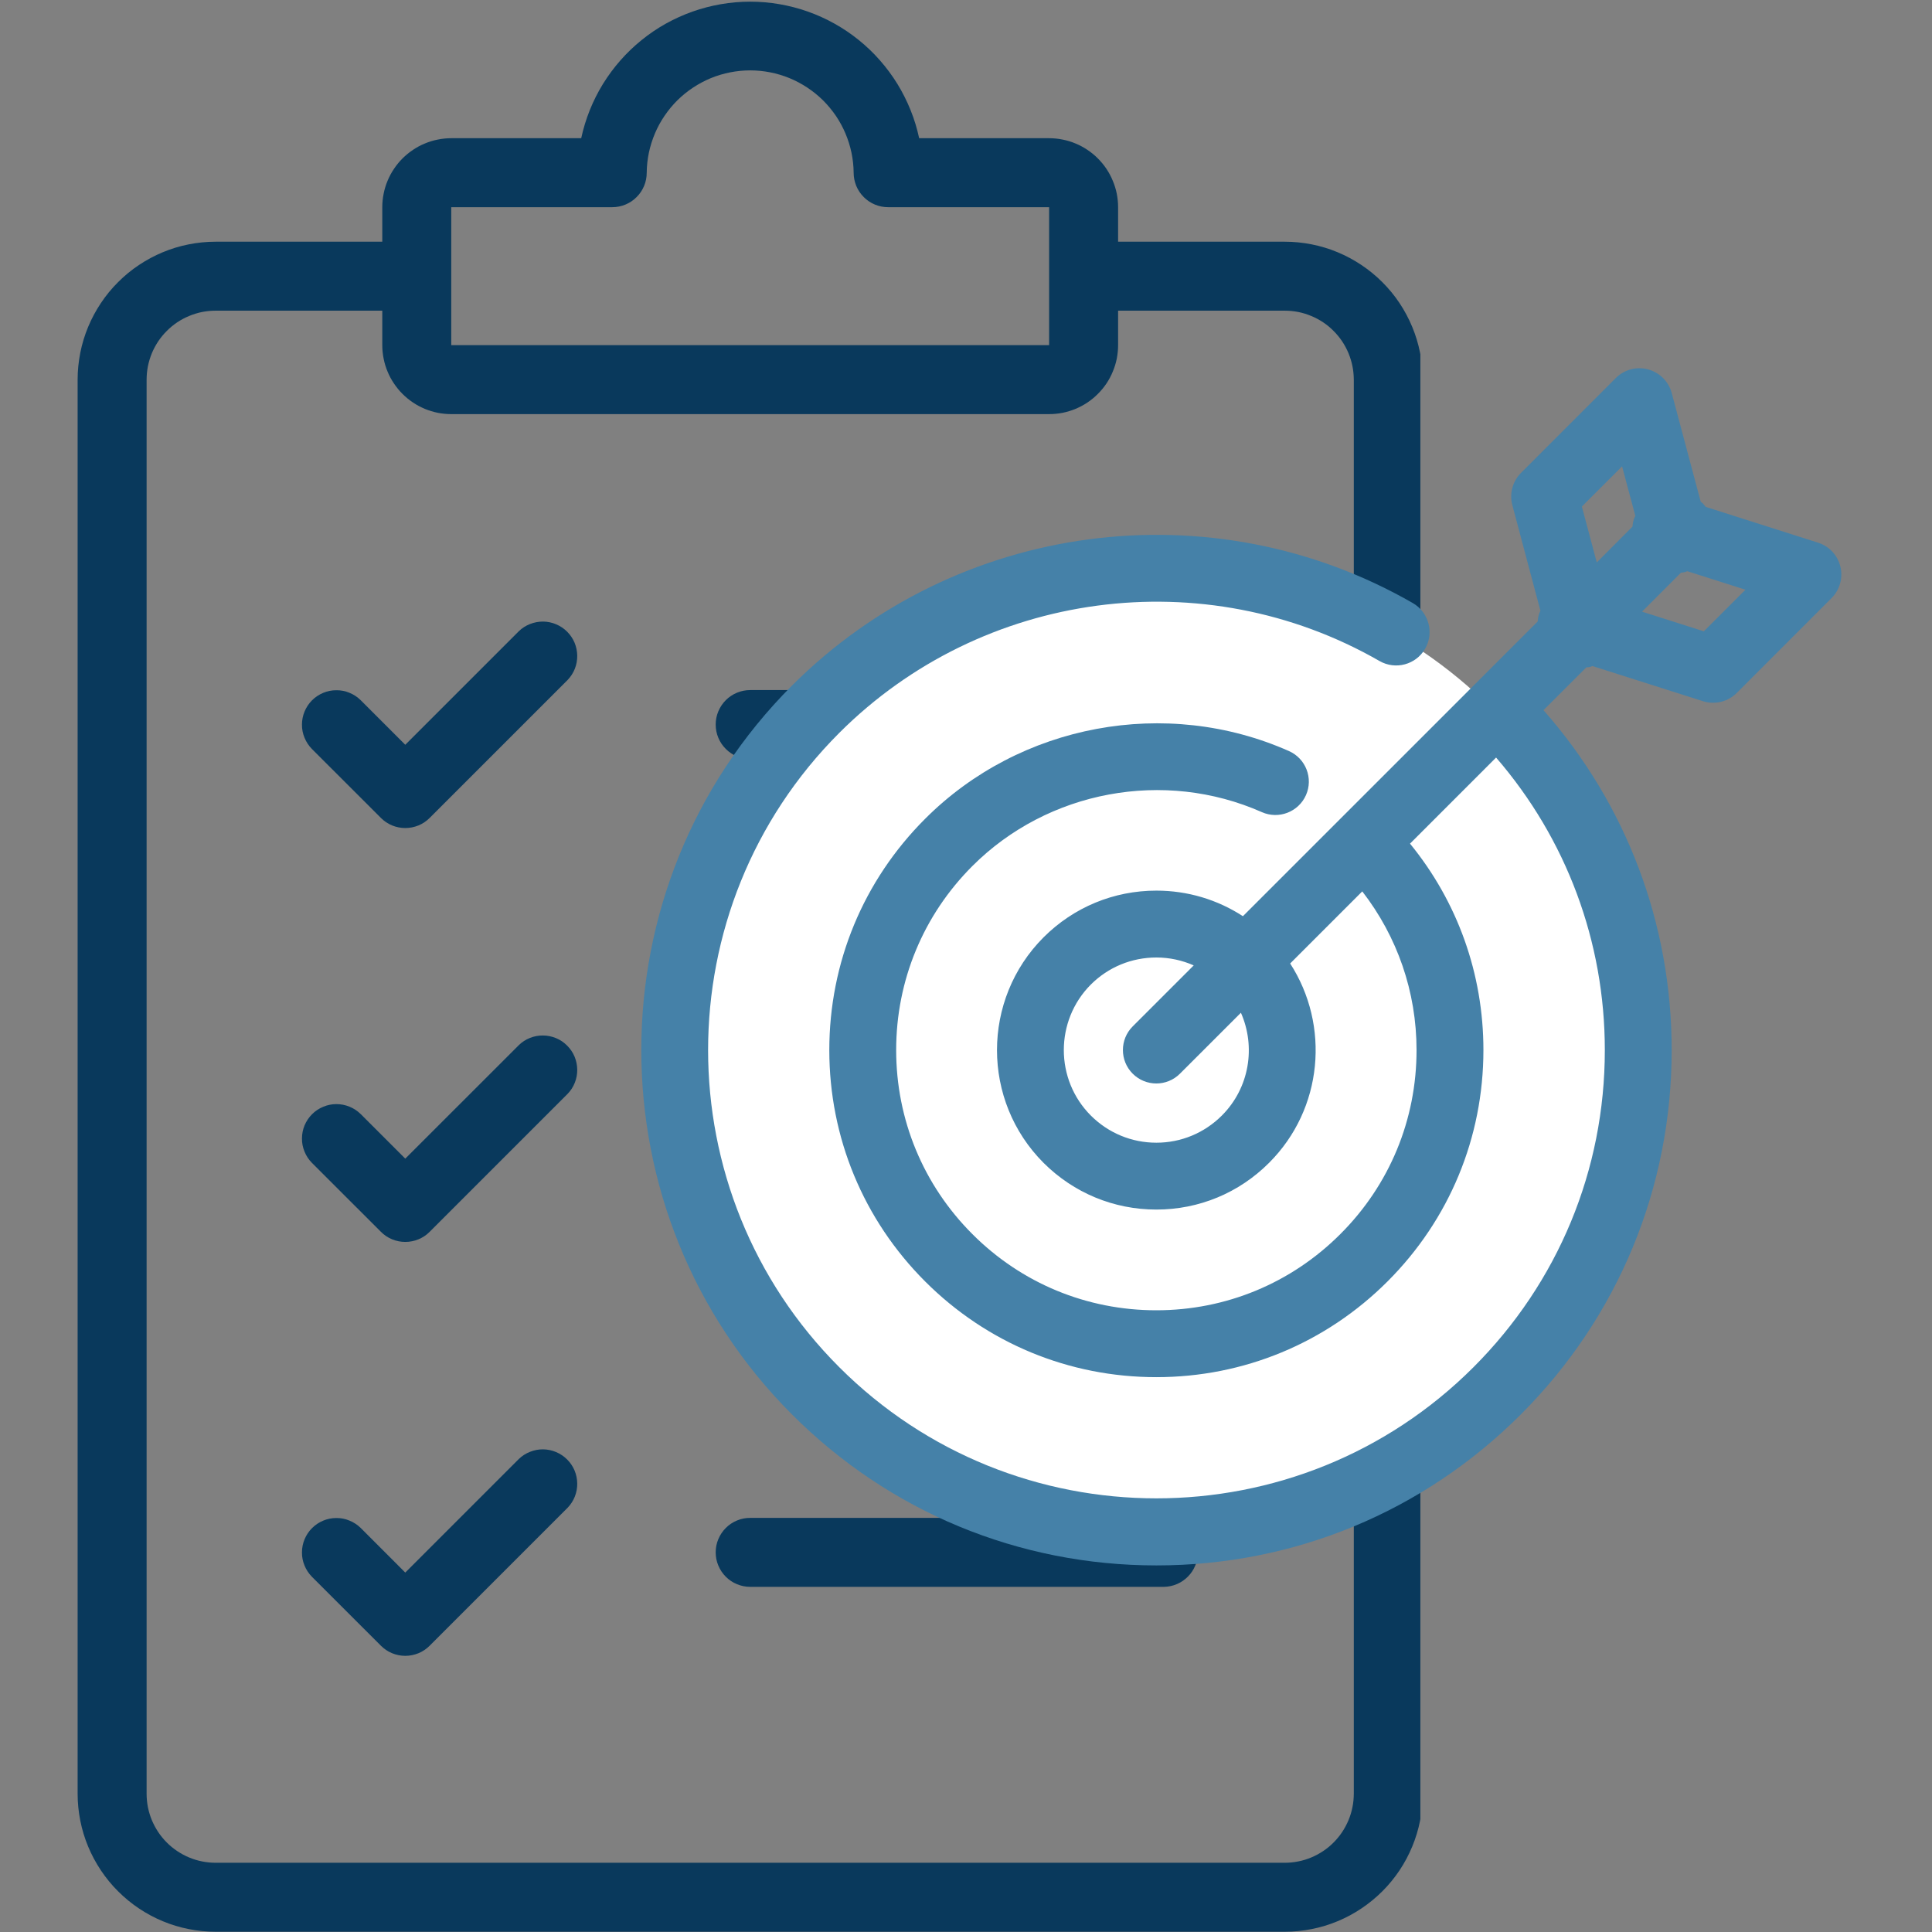
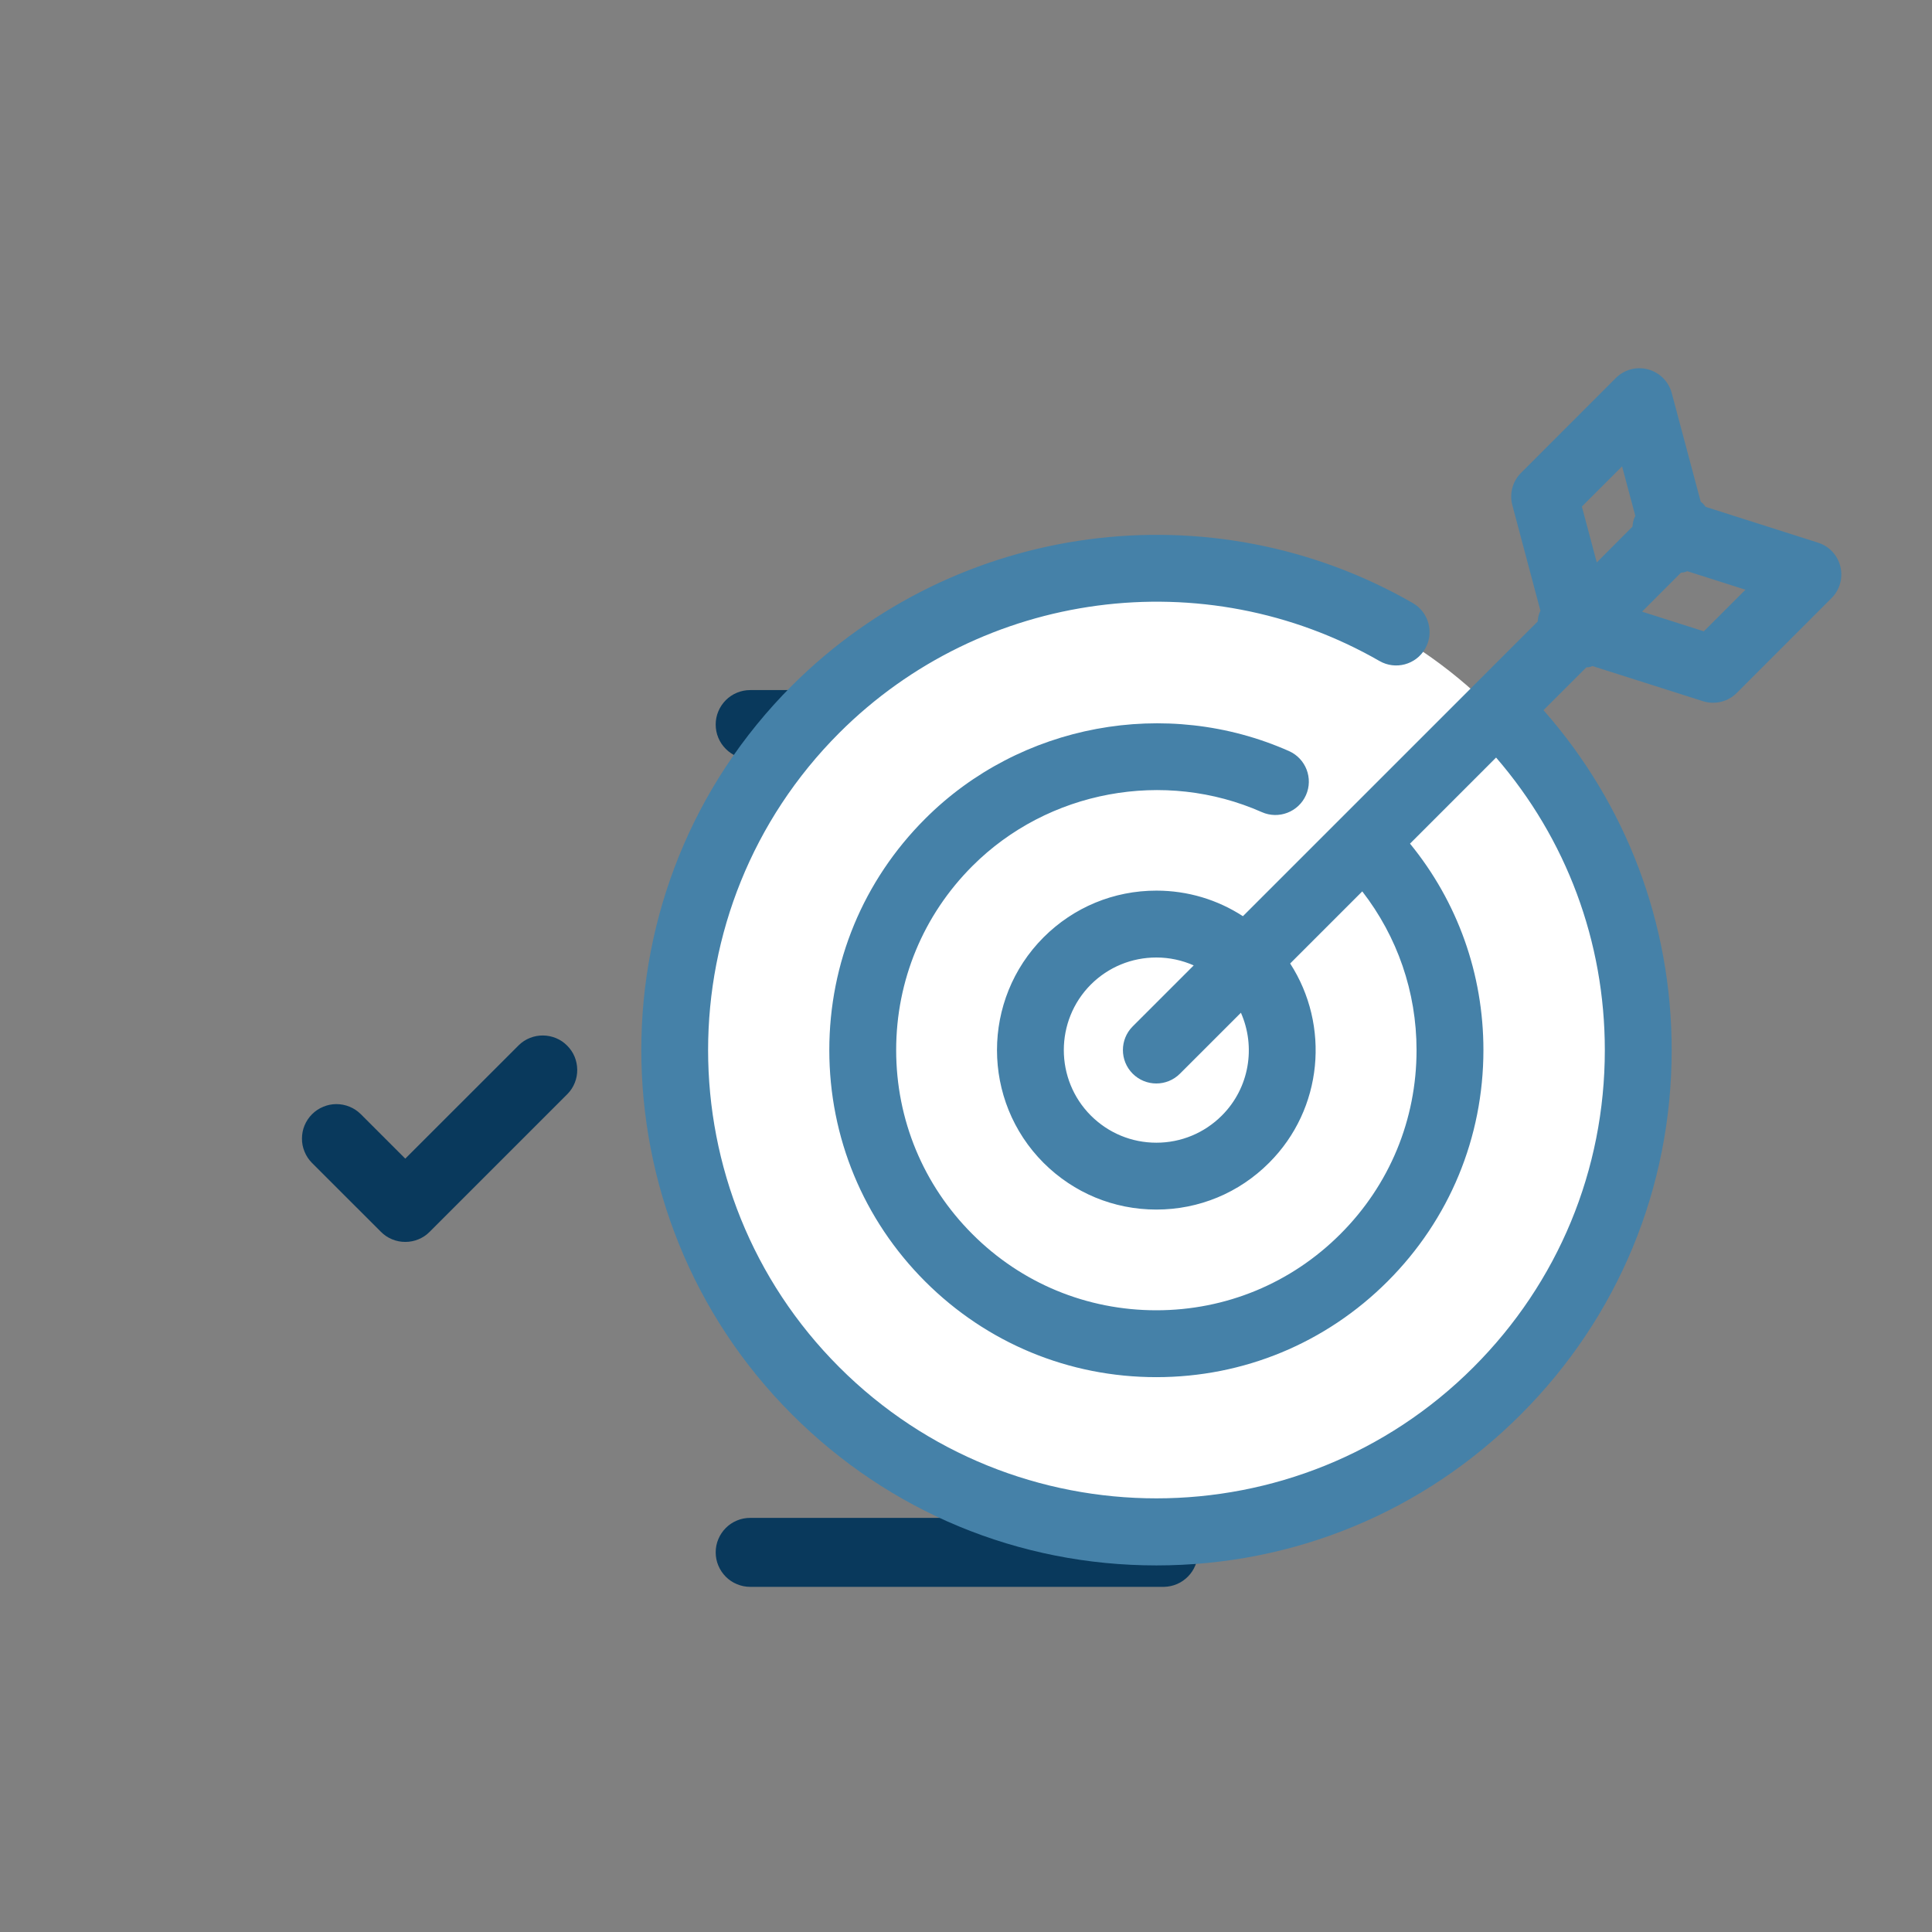
<svg xmlns="http://www.w3.org/2000/svg" width="200" zoomAndPan="magnify" viewBox="0 0 150 150" height="200" preserveAspectRatio="xMidYMid meet" version="1.0">
  <rect x="0" y="0" width="150" height="150" fill="#808080" stroke="none" />
  <defs>
    <clipPath id="db3218e722">
-       <path d="M 6.027 0 L 110.277 0 L 110.277 150 L 6.027 150 Z M 6.027 0 " clip-rule="nonzero" />
-     </clipPath>
+       </clipPath>
    <clipPath id="46214511d5">
      <path d="M 53.52 44.328 L 126.512 44.328 L 126.512 117.32 L 53.52 117.32 Z M 53.52 44.328 " clip-rule="nonzero" />
    </clipPath>
    <clipPath id="9b949a3ee3">
      <path d="M 90.016 44.328 C 69.859 44.328 53.52 60.668 53.52 80.824 C 53.52 100.98 69.859 117.32 90.016 117.32 C 110.172 117.32 126.512 100.98 126.512 80.824 C 126.512 60.668 110.172 44.328 90.016 44.328 Z M 90.016 44.328 " clip-rule="nonzero" />
    </clipPath>
    <clipPath id="6517040532">
      <path d="M 49 28.465 L 143 28.465 L 143 122 L 49 122 Z M 49 28.465 " clip-rule="nonzero" />
    </clipPath>
  </defs>
-   <path fill="#09395c" d="M 40.285 49.004 L 31.465 57.824 L 28.004 54.363 C 27.75 54.113 27.461 53.922 27.133 53.789 C 26.809 53.652 26.469 53.586 26.113 53.59 C 25.758 53.59 25.418 53.656 25.094 53.793 C 24.766 53.93 24.477 54.121 24.227 54.371 C 23.977 54.621 23.785 54.91 23.648 55.238 C 23.512 55.562 23.445 55.906 23.445 56.258 C 23.441 56.613 23.508 56.953 23.645 57.281 C 23.777 57.605 23.969 57.895 24.215 58.148 L 29.574 63.504 C 29.824 63.754 30.113 63.949 30.441 64.086 C 30.77 64.219 31.109 64.289 31.465 64.289 C 31.82 64.289 32.164 64.219 32.492 64.086 C 32.82 63.949 33.109 63.754 33.359 63.504 L 44.07 52.793 C 44.312 52.539 44.5 52.25 44.629 51.926 C 44.758 51.598 44.82 51.262 44.816 50.91 C 44.812 50.559 44.742 50.223 44.609 49.898 C 44.473 49.578 44.281 49.293 44.031 49.043 C 43.785 48.797 43.5 48.605 43.176 48.469 C 42.852 48.332 42.516 48.262 42.164 48.258 C 41.816 48.258 41.477 48.32 41.152 48.449 C 40.824 48.578 40.535 48.762 40.285 49.004 Z M 40.285 49.004 " fill-opacity="1" fill-rule="nonzero" />
  <path fill="#09395c" d="M 40.285 81.141 L 31.465 89.957 L 28.004 86.496 C 27.75 86.246 27.461 86.055 27.133 85.922 C 26.809 85.789 26.469 85.723 26.113 85.723 C 25.758 85.723 25.418 85.793 25.094 85.93 C 24.766 86.066 24.477 86.258 24.227 86.508 C 23.977 86.758 23.785 87.047 23.648 87.371 C 23.512 87.699 23.445 88.039 23.445 88.395 C 23.441 88.746 23.508 89.086 23.645 89.414 C 23.777 89.742 23.969 90.031 24.215 90.281 L 29.574 95.637 C 29.824 95.891 30.113 96.082 30.441 96.219 C 30.77 96.355 31.109 96.422 31.465 96.422 C 31.82 96.422 32.164 96.355 32.492 96.219 C 32.82 96.082 33.109 95.891 33.359 95.637 L 44.07 84.926 C 44.312 84.676 44.5 84.387 44.629 84.059 C 44.758 83.734 44.82 83.395 44.816 83.047 C 44.812 82.695 44.742 82.359 44.609 82.035 C 44.473 81.711 44.281 81.426 44.031 81.18 C 43.785 80.93 43.5 80.738 43.176 80.602 C 42.852 80.469 42.516 80.398 42.164 80.395 C 41.816 80.391 41.477 80.453 41.152 80.582 C 40.824 80.711 40.535 80.898 40.285 81.141 Z M 40.285 81.141 " fill-opacity="1" fill-rule="nonzero" />
-   <path fill="#09395c" d="M 40.285 113.273 L 31.465 122.094 L 28.004 118.629 C 27.75 118.383 27.461 118.191 27.133 118.059 C 26.809 117.922 26.469 117.855 26.113 117.859 C 25.758 117.859 25.418 117.926 25.094 118.062 C 24.766 118.199 24.477 118.391 24.227 118.641 C 23.977 118.891 23.785 119.18 23.648 119.508 C 23.512 119.832 23.445 120.172 23.445 120.527 C 23.441 120.883 23.508 121.223 23.645 121.551 C 23.777 121.875 23.969 122.164 24.215 122.418 L 29.574 127.773 C 29.824 128.023 30.113 128.219 30.441 128.355 C 30.77 128.488 31.109 128.559 31.465 128.559 C 31.82 128.559 32.164 128.488 32.492 128.355 C 32.82 128.219 33.109 128.023 33.359 127.773 L 44.07 117.062 C 44.312 116.809 44.5 116.52 44.629 116.195 C 44.758 115.867 44.82 115.531 44.816 115.18 C 44.812 114.828 44.742 114.492 44.609 114.168 C 44.473 113.848 44.281 113.562 44.031 113.312 C 43.785 113.066 43.5 112.875 43.176 112.738 C 42.852 112.602 42.516 112.531 42.164 112.527 C 41.816 112.523 41.477 112.59 41.152 112.719 C 40.824 112.848 40.535 113.031 40.285 113.273 Z M 40.285 113.273 " fill-opacity="1" fill-rule="nonzero" />
  <path fill="#09395c" d="M 55.566 56.254 C 55.566 56.609 55.633 56.953 55.77 57.281 C 55.906 57.609 56.102 57.898 56.352 58.148 C 56.602 58.398 56.891 58.594 57.219 58.73 C 57.547 58.863 57.891 58.934 58.246 58.934 L 90.379 58.934 C 90.734 58.934 91.074 58.863 91.402 58.73 C 91.73 58.594 92.023 58.398 92.273 58.148 C 92.523 57.898 92.719 57.609 92.852 57.281 C 92.988 56.953 93.059 56.609 93.059 56.254 C 93.059 55.898 92.988 55.559 92.852 55.23 C 92.719 54.902 92.523 54.613 92.273 54.359 C 92.023 54.109 91.73 53.918 91.402 53.781 C 91.074 53.645 90.734 53.578 90.379 53.578 L 58.246 53.578 C 57.891 53.578 57.547 53.645 57.219 53.781 C 56.891 53.918 56.602 54.109 56.352 54.359 C 56.102 54.613 55.906 54.902 55.77 55.23 C 55.633 55.559 55.566 55.898 55.566 56.254 Z M 55.566 56.254 " fill-opacity="1" fill-rule="nonzero" />
  <path fill="#09395c" d="M 90.379 85.711 L 58.246 85.711 C 57.891 85.711 57.547 85.781 57.219 85.914 C 56.891 86.051 56.602 86.246 56.352 86.496 C 56.102 86.746 55.906 87.035 55.77 87.363 C 55.633 87.691 55.566 88.035 55.566 88.391 C 55.566 88.746 55.633 89.086 55.77 89.414 C 55.906 89.742 56.102 90.031 56.352 90.281 C 56.602 90.535 56.891 90.727 57.219 90.863 C 57.547 91 57.891 91.066 58.246 91.066 L 90.379 91.066 C 90.73 91.059 91.066 90.988 91.387 90.848 C 91.711 90.711 91.992 90.516 92.238 90.266 C 92.484 90.016 92.676 89.727 92.805 89.402 C 92.938 89.078 93.004 88.738 93.004 88.391 C 93.004 88.039 92.938 87.699 92.805 87.375 C 92.676 87.051 92.484 86.766 92.238 86.516 C 91.992 86.262 91.711 86.07 91.387 85.93 C 91.066 85.793 90.73 85.719 90.379 85.711 Z M 90.379 85.711 " fill-opacity="1" fill-rule="nonzero" />
  <path fill="#09395c" d="M 90.379 117.848 L 58.246 117.848 C 57.891 117.848 57.547 117.914 57.219 118.051 C 56.891 118.188 56.602 118.379 56.352 118.629 C 56.102 118.883 55.906 119.172 55.77 119.5 C 55.633 119.828 55.566 120.168 55.566 120.523 C 55.566 120.879 55.633 121.223 55.77 121.547 C 55.906 121.875 56.102 122.168 56.352 122.418 C 56.602 122.668 56.891 122.863 57.219 122.996 C 57.547 123.133 57.891 123.203 58.246 123.203 L 90.379 123.203 C 90.73 123.195 91.066 123.121 91.387 122.984 C 91.711 122.844 91.992 122.648 92.238 122.398 C 92.484 122.148 92.672 121.863 92.805 121.535 C 92.938 121.211 93.004 120.875 93.004 120.523 C 93.004 120.172 92.938 119.836 92.805 119.512 C 92.672 119.188 92.484 118.898 92.238 118.648 C 91.992 118.398 91.711 118.203 91.387 118.066 C 91.066 117.926 90.73 117.852 90.379 117.848 Z M 90.379 117.848 " fill-opacity="1" fill-rule="nonzero" />
  <g clip-path="url(#db3218e722)">
    <path fill="#09395c" d="M 81.453 10.73 L 71.363 10.73 C 71.203 9.984 70.984 9.262 70.699 8.555 C 70.414 7.848 70.074 7.168 69.676 6.52 C 69.277 5.871 68.824 5.262 68.32 4.688 C 67.82 4.117 67.27 3.59 66.68 3.113 C 66.086 2.633 65.457 2.207 64.793 1.836 C 64.129 1.465 63.434 1.152 62.719 0.898 C 62 0.645 61.266 0.453 60.512 0.324 C 59.762 0.195 59.008 0.129 58.246 0.129 C 57.484 0.129 56.727 0.195 55.977 0.324 C 55.227 0.453 54.488 0.645 53.773 0.898 C 53.055 1.152 52.363 1.465 51.695 1.836 C 51.031 2.207 50.402 2.633 49.812 3.113 C 49.219 3.59 48.672 4.117 48.168 4.688 C 47.664 5.262 47.215 5.871 46.812 6.52 C 46.414 7.168 46.074 7.848 45.789 8.555 C 45.508 9.262 45.285 9.988 45.125 10.73 L 35.035 10.73 C 34.684 10.73 34.336 10.766 33.992 10.836 C 33.645 10.902 33.312 11.004 32.988 11.141 C 32.66 11.273 32.352 11.441 32.062 11.637 C 31.77 11.832 31.5 12.051 31.25 12.301 C 31 12.551 30.781 12.82 30.586 13.113 C 30.387 13.406 30.223 13.715 30.09 14.039 C 29.953 14.363 29.852 14.699 29.785 15.043 C 29.715 15.387 29.68 15.734 29.68 16.086 L 29.68 18.766 L 16.738 18.766 C 16.035 18.766 15.34 18.836 14.648 18.973 C 13.957 19.109 13.289 19.312 12.641 19.582 C 11.992 19.852 11.375 20.184 10.789 20.574 C 10.203 20.965 9.664 21.406 9.168 21.906 C 8.668 22.402 8.227 22.941 7.836 23.527 C 7.445 24.113 7.113 24.73 6.844 25.379 C 6.574 26.027 6.371 26.699 6.234 27.387 C 6.098 28.078 6.027 28.773 6.027 29.477 L 6.027 139.27 C 6.027 139.973 6.098 140.668 6.234 141.359 C 6.371 142.047 6.574 142.719 6.844 143.367 C 7.113 144.016 7.445 144.633 7.836 145.219 C 8.227 145.801 8.668 146.344 9.168 146.84 C 9.664 147.336 10.203 147.781 10.789 148.172 C 11.375 148.562 11.992 148.895 12.641 149.164 C 13.289 149.434 13.957 149.637 14.648 149.773 C 15.34 149.91 16.035 149.98 16.738 149.98 L 99.75 149.98 C 100.453 149.98 101.152 149.91 101.84 149.773 C 102.531 149.637 103.199 149.434 103.848 149.164 C 104.5 148.895 105.117 148.562 105.699 148.172 C 106.285 147.781 106.824 147.336 107.324 146.84 C 107.82 146.344 108.266 145.801 108.656 145.219 C 109.047 144.633 109.375 144.016 109.645 143.367 C 109.914 142.719 110.117 142.047 110.254 141.359 C 110.395 140.668 110.461 139.973 110.465 139.27 L 110.465 29.477 C 110.461 28.773 110.395 28.078 110.254 27.387 C 110.117 26.699 109.914 26.027 109.645 25.379 C 109.375 24.73 109.047 24.113 108.656 23.527 C 108.266 22.941 107.82 22.402 107.324 21.906 C 106.824 21.406 106.285 20.965 105.699 20.574 C 105.117 20.184 104.5 19.852 103.848 19.582 C 103.199 19.312 102.531 19.109 101.84 18.973 C 101.152 18.836 100.453 18.766 99.75 18.766 L 86.809 18.766 L 86.809 16.086 C 86.809 15.734 86.773 15.387 86.707 15.043 C 86.637 14.699 86.535 14.363 86.398 14.039 C 86.266 13.715 86.102 13.406 85.906 13.113 C 85.711 12.82 85.488 12.551 85.238 12.301 C 84.992 12.051 84.719 11.832 84.43 11.637 C 84.137 11.441 83.828 11.273 83.504 11.141 C 83.176 11.004 82.844 10.902 82.5 10.836 C 82.152 10.766 81.805 10.73 81.453 10.73 Z M 35.035 16.086 L 47.531 16.086 C 47.887 16.086 48.23 16.02 48.559 15.883 C 48.887 15.746 49.176 15.555 49.426 15.301 C 49.68 15.051 49.871 14.762 50.008 14.434 C 50.145 14.105 50.211 13.766 50.211 13.41 C 50.215 12.887 50.273 12.367 50.379 11.855 C 50.488 11.34 50.645 10.844 50.848 10.363 C 51.051 9.879 51.301 9.422 51.598 8.988 C 51.891 8.555 52.223 8.156 52.594 7.785 C 52.969 7.418 53.371 7.09 53.809 6.801 C 54.246 6.512 54.707 6.266 55.191 6.066 C 55.676 5.867 56.176 5.719 56.688 5.617 C 57.203 5.516 57.723 5.465 58.246 5.465 C 58.77 5.465 59.285 5.516 59.801 5.617 C 60.316 5.719 60.812 5.867 61.297 6.066 C 61.781 6.266 62.242 6.512 62.68 6.801 C 63.117 7.09 63.52 7.418 63.895 7.785 C 64.266 8.156 64.598 8.555 64.895 8.988 C 65.188 9.422 65.438 9.879 65.641 10.363 C 65.844 10.844 66 11.34 66.109 11.855 C 66.215 12.367 66.273 12.887 66.277 13.41 C 66.277 13.766 66.348 14.105 66.48 14.434 C 66.617 14.762 66.812 15.051 67.062 15.301 C 67.312 15.555 67.602 15.746 67.93 15.883 C 68.258 16.02 68.602 16.086 68.957 16.086 L 81.453 16.086 L 81.453 26.797 L 35.035 26.797 Z M 99.75 24.121 C 100.102 24.121 100.453 24.156 100.797 24.223 C 101.141 24.293 101.477 24.395 101.801 24.531 C 102.125 24.664 102.434 24.828 102.727 25.023 C 103.02 25.219 103.289 25.441 103.535 25.691 C 103.785 25.938 104.008 26.211 104.203 26.5 C 104.398 26.793 104.562 27.102 104.699 27.426 C 104.832 27.754 104.934 28.086 105.004 28.43 C 105.074 28.777 105.105 29.125 105.109 29.477 L 105.109 139.27 C 105.105 139.621 105.074 139.969 105.004 140.312 C 104.934 140.66 104.832 140.992 104.699 141.316 C 104.562 141.641 104.398 141.949 104.203 142.242 C 104.008 142.535 103.785 142.805 103.535 143.055 C 103.289 143.305 103.02 143.523 102.727 143.719 C 102.434 143.914 102.125 144.082 101.801 144.215 C 101.477 144.352 101.141 144.453 100.797 144.52 C 100.453 144.59 100.102 144.625 99.75 144.625 L 16.738 144.625 C 16.387 144.625 16.039 144.59 15.691 144.52 C 15.348 144.453 15.012 144.352 14.688 144.215 C 14.363 144.082 14.055 143.914 13.762 143.719 C 13.473 143.523 13.199 143.305 12.953 143.055 C 12.703 142.805 12.48 142.535 12.285 142.242 C 12.09 141.949 11.926 141.641 11.789 141.316 C 11.656 140.992 11.555 140.66 11.484 140.312 C 11.418 139.969 11.383 139.621 11.383 139.27 L 11.383 29.477 C 11.383 29.125 11.418 28.777 11.484 28.43 C 11.555 28.086 11.656 27.754 11.789 27.426 C 11.926 27.102 12.09 26.793 12.285 26.5 C 12.48 26.211 12.703 25.938 12.953 25.691 C 13.199 25.441 13.473 25.219 13.762 25.023 C 14.055 24.828 14.363 24.664 14.688 24.531 C 15.012 24.395 15.348 24.293 15.691 24.223 C 16.039 24.156 16.387 24.121 16.738 24.121 L 29.68 24.121 L 29.68 26.797 C 29.68 27.148 29.715 27.496 29.785 27.844 C 29.852 28.188 29.953 28.523 30.09 28.848 C 30.223 29.172 30.387 29.48 30.586 29.773 C 30.781 30.062 31 30.336 31.25 30.582 C 31.5 30.832 31.77 31.055 32.062 31.25 C 32.352 31.445 32.66 31.609 32.988 31.746 C 33.312 31.879 33.645 31.98 33.992 32.051 C 34.336 32.117 34.684 32.152 35.035 32.152 L 81.453 32.152 C 81.805 32.152 82.152 32.117 82.5 32.051 C 82.844 31.98 83.176 31.879 83.504 31.746 C 83.828 31.609 84.137 31.445 84.43 31.25 C 84.719 31.055 84.992 30.832 85.238 30.582 C 85.488 30.336 85.711 30.062 85.906 29.773 C 86.102 29.48 86.266 29.172 86.398 28.848 C 86.535 28.523 86.637 28.188 86.707 27.844 C 86.773 27.496 86.809 27.148 86.809 26.797 L 86.809 24.121 Z M 99.75 24.121 " fill-opacity="1" fill-rule="nonzero" />
  </g>
  <g clip-path="url(#46214511d5)">
    <g clip-path="url(#9b949a3ee3)">
      <path fill="#ffffff" d="M 53.52 44.328 L 126.512 44.328 L 126.512 117.32 L 53.52 117.32 Z M 53.52 44.328 " fill-opacity="1" fill-rule="nonzero" />
    </g>
  </g>
  <g clip-path="url(#6517040532)">
    <path fill="#4581a8" d="M 141.152 42.133 L 132.43 39.355 C 132.359 39.266 132.297 39.176 132.215 39.094 C 132.16 39.039 132.102 39 132.043 38.953 L 129.793 30.516 C 129.555 29.621 128.852 28.922 127.957 28.68 C 127.059 28.438 126.105 28.695 125.449 29.352 L 118.09 36.715 C 117.434 37.371 117.18 38.324 117.418 39.219 L 119.598 47.418 C 119.562 47.5 119.52 47.578 119.492 47.668 C 119.43 47.863 119.398 48.059 119.383 48.254 L 96.5 71.133 C 94.516 69.844 92.203 69.148 89.781 69.148 C 86.473 69.148 83.367 70.434 81.023 72.773 C 76.199 77.605 76.203 85.461 81.023 90.285 C 83.367 92.621 86.473 93.91 89.781 93.91 C 93.086 93.91 96.195 92.621 98.531 90.281 C 102.727 86.09 103.27 79.605 100.168 74.805 L 105.766 69.207 C 108.488 72.723 109.98 77.008 109.98 81.527 C 109.984 86.93 107.883 92 104.066 95.812 C 100.25 99.629 95.176 101.73 89.777 101.73 C 84.379 101.73 79.309 99.633 75.496 95.816 C 71.68 92 69.578 86.926 69.578 81.527 C 69.578 76.129 71.68 71.055 75.496 67.238 C 81.355 61.375 90.391 59.695 97.973 63.055 C 99.277 63.633 100.812 63.043 101.395 61.734 C 101.977 60.426 101.383 58.891 100.074 58.312 C 90.543 54.086 79.191 56.199 71.828 63.57 C 67.027 68.367 64.387 74.746 64.387 81.527 C 64.387 88.312 67.031 94.691 71.824 99.488 C 76.617 104.281 82.992 106.922 89.777 106.922 C 96.559 106.922 102.938 104.281 107.734 99.484 C 112.531 94.688 115.172 88.312 115.172 81.527 C 115.172 75.617 113.164 70.016 109.473 65.5 L 116.156 58.816 C 121.613 65.133 124.598 73.102 124.598 81.531 C 124.598 90.832 120.977 99.574 114.402 106.148 C 100.824 119.727 78.734 119.727 65.16 106.148 C 51.582 92.578 51.582 70.484 65.16 56.902 C 76.262 45.805 93.508 43.512 107.102 51.32 C 108.344 52.035 109.934 51.609 110.648 50.367 C 111.363 49.125 110.93 47.535 109.688 46.82 C 94.066 37.844 74.246 40.477 61.488 53.23 C 45.891 68.84 45.891 94.223 61.492 109.82 C 69.047 117.379 79.094 121.539 89.781 121.539 C 100.465 121.539 110.516 117.379 118.074 109.82 C 125.629 102.266 129.789 92.219 129.789 81.531 C 129.789 71.711 126.27 62.441 119.836 55.137 L 123.156 51.82 C 123.254 51.805 123.352 51.809 123.445 51.781 C 123.516 51.762 123.574 51.73 123.637 51.711 L 132.219 54.441 C 132.477 54.523 132.742 54.562 133.004 54.562 C 133.684 54.562 134.348 54.297 134.84 53.801 L 142.199 46.438 C 142.84 45.801 143.102 44.871 142.887 43.988 C 142.672 43.109 142.016 42.406 141.152 42.133 Z M 125.938 36.207 L 126.965 40.051 C 126.926 40.137 126.879 40.215 126.852 40.305 C 126.793 40.5 126.758 40.695 126.742 40.891 L 123.973 43.668 L 122.816 39.328 Z M 94.863 86.613 C 93.504 87.969 91.699 88.719 89.781 88.719 C 87.859 88.719 86.055 87.969 84.695 86.613 C 81.895 83.812 81.895 79.25 84.691 76.441 C 86.051 75.086 87.859 74.34 89.781 74.34 C 90.797 74.34 91.777 74.555 92.68 74.953 L 87.941 79.691 C 86.93 80.703 86.93 82.348 87.941 83.359 C 88.449 83.867 89.113 84.121 89.777 84.121 C 90.441 84.121 91.105 83.867 91.613 83.359 L 96.344 78.629 C 97.508 81.262 97.02 84.457 94.863 86.613 Z M 132.285 49.016 L 127.488 47.488 L 130.508 44.465 C 130.609 44.453 130.711 44.445 130.812 44.418 C 130.879 44.398 130.934 44.371 131 44.348 L 135.516 45.785 Z M 132.285 49.016 " fill-opacity="1" fill-rule="nonzero" />
  </g>
</svg>